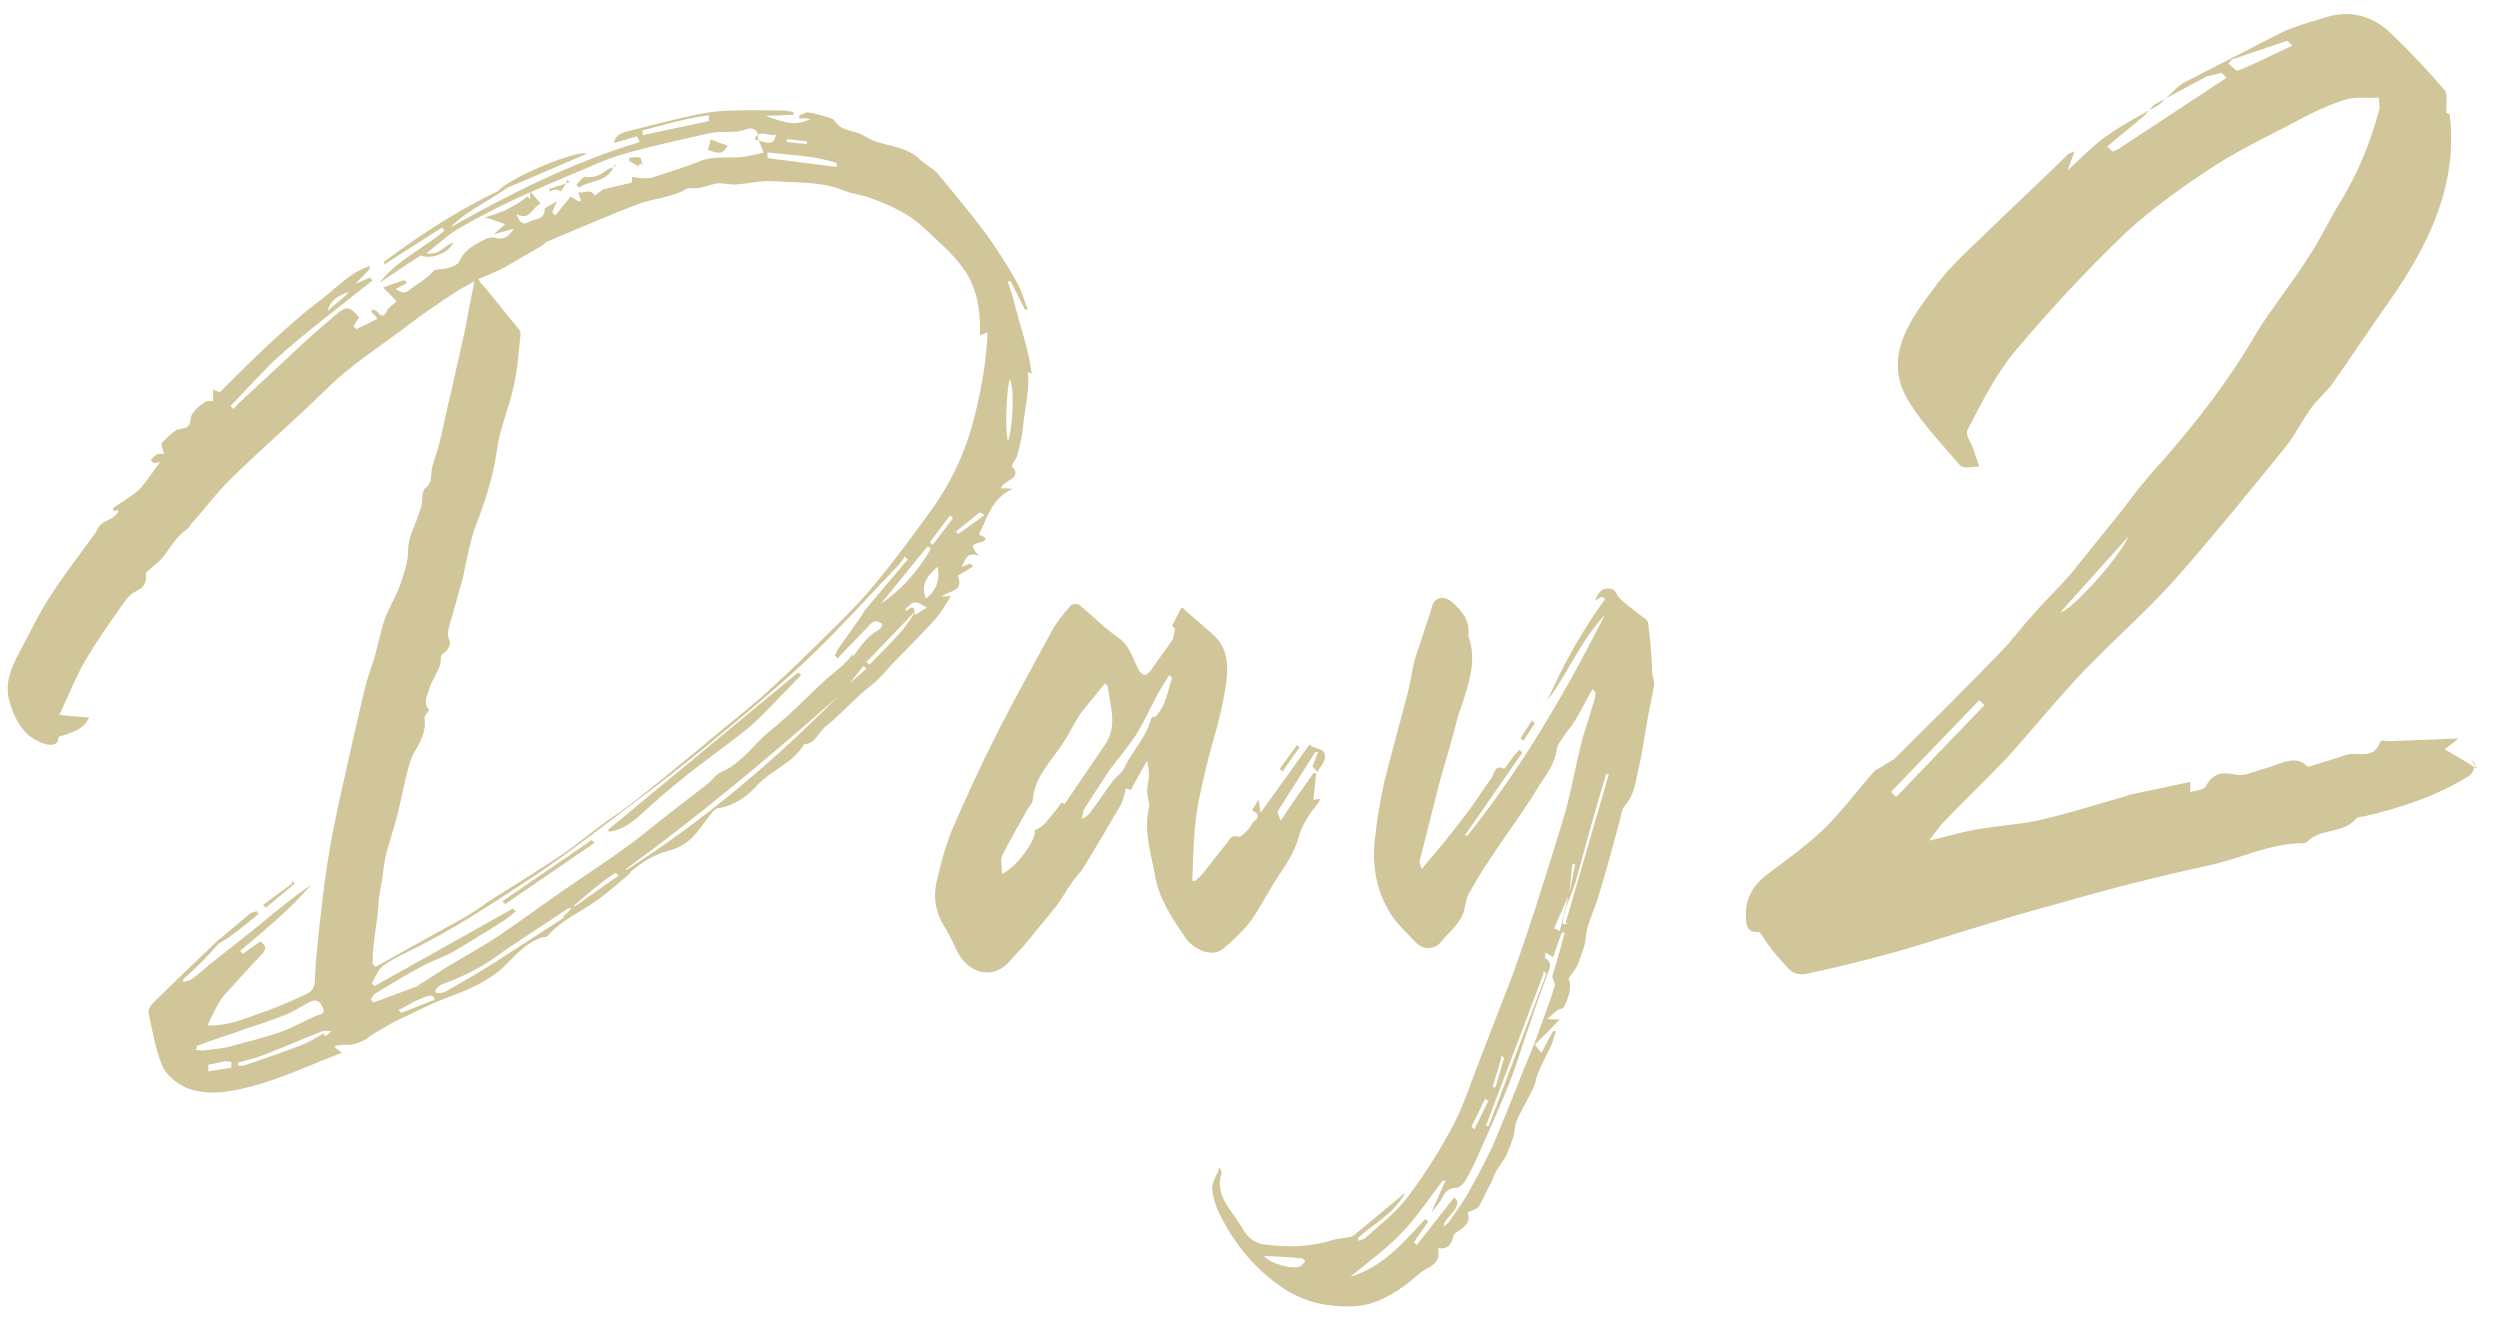
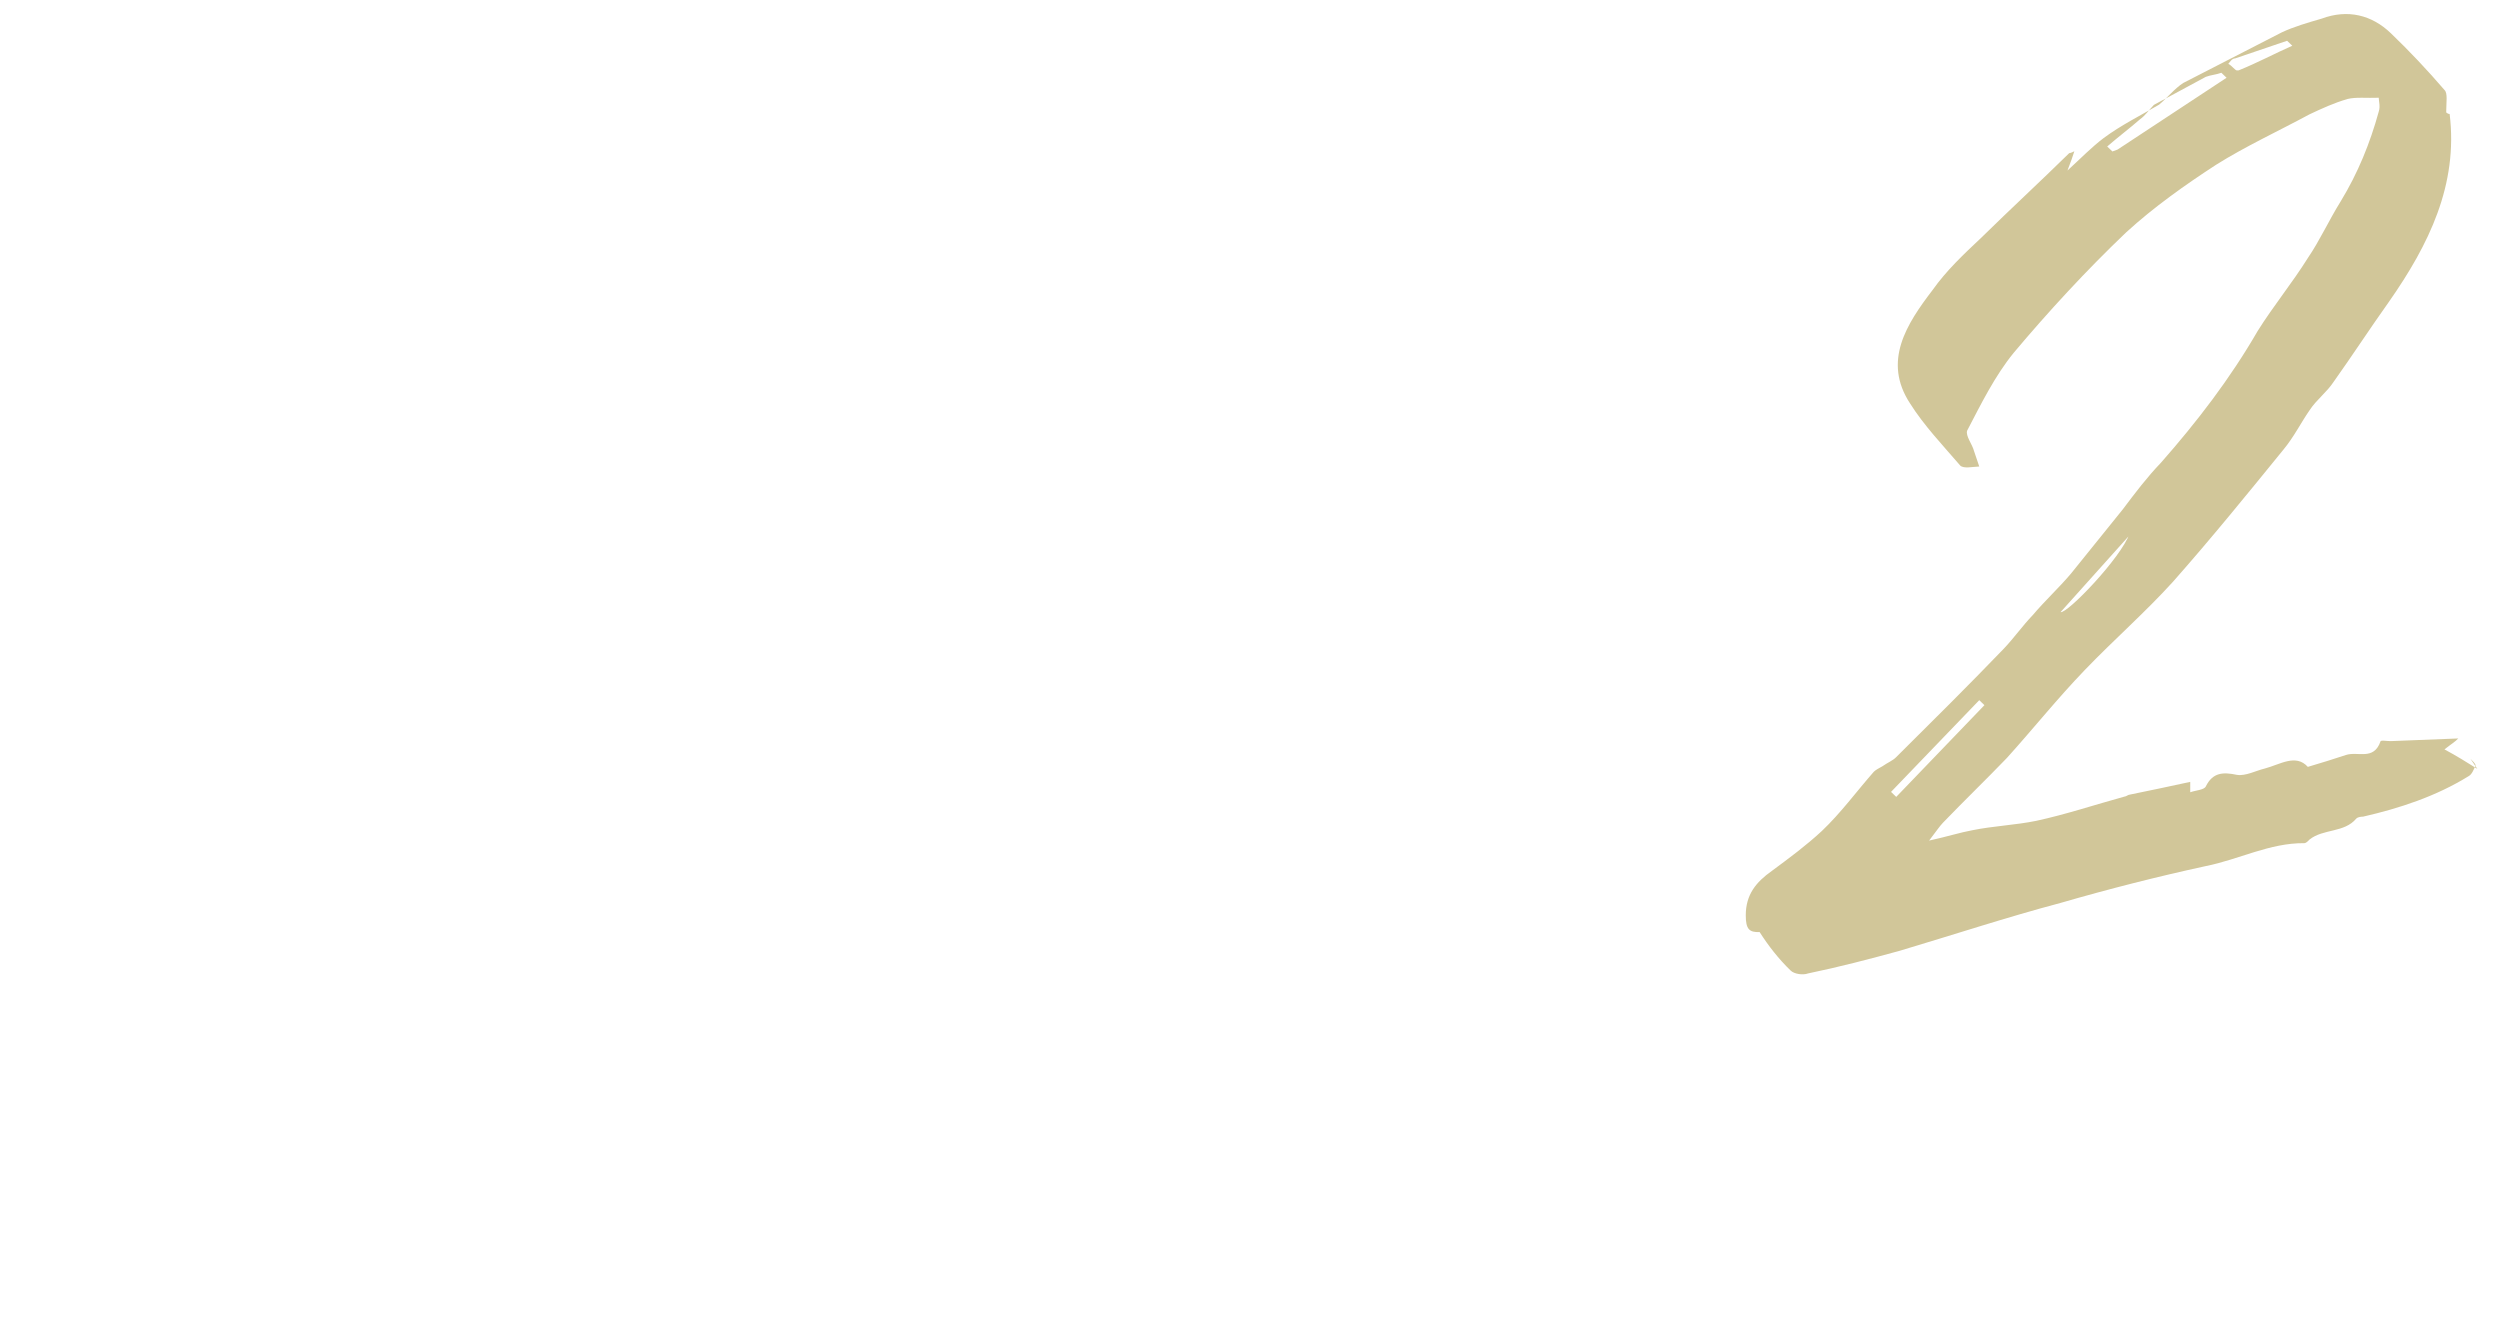
<svg xmlns="http://www.w3.org/2000/svg" width="104" height="55" viewBox="0 0 104 55" fill="none">
  <path d="M103.057 31.985L102.769 31.564C102.841 31.634 102.985 31.772 102.985 31.844C102.913 31.991 102.841 32.209 102.697 32.287C101.33 33.133 99.819 33.624 98.308 33.972C98.236 33.974 98.092 33.98 98.02 34.055C97.517 34.651 96.653 34.469 96.078 34.923C96.006 34.998 95.934 35.073 95.862 35.076C94.423 35.06 93.128 35.759 91.761 36.029C89.747 36.468 87.732 36.979 85.718 37.562C83.488 38.154 81.257 38.889 79.027 39.553C77.804 39.889 76.509 40.228 75.214 40.495C74.998 40.575 74.638 40.518 74.495 40.379C73.991 39.895 73.559 39.336 73.2 38.774C72.768 38.791 72.624 38.653 72.624 38.077C72.624 37.213 73.056 36.692 73.703 36.234C74.423 35.702 75.142 35.17 75.79 34.568C76.581 33.817 77.228 32.928 77.948 32.108C78.02 32.033 78.164 31.955 78.308 31.877C78.523 31.725 78.739 31.644 78.883 31.495C80.394 29.995 81.905 28.496 83.344 27C83.775 26.551 84.135 26.032 84.567 25.584C85.07 24.988 85.646 24.461 86.15 23.865C86.869 22.973 87.588 22.081 88.308 21.189C88.811 20.521 89.315 19.853 89.891 19.254C91.401 17.539 92.769 15.757 93.92 13.768C94.567 12.735 95.359 11.768 96.006 10.734C96.51 9.994 96.869 9.188 97.373 8.376C98.092 7.196 98.596 5.952 98.956 4.642C99.028 4.423 98.956 4.21 98.956 4.066C98.452 4.086 98.02 4.031 97.661 4.117C97.085 4.284 96.582 4.519 96.078 4.755C94.783 5.454 93.416 6.084 92.193 6.852C90.898 7.695 89.603 8.61 88.452 9.663C86.797 11.24 85.214 12.958 83.775 14.671C82.984 15.638 82.409 16.812 81.833 17.915C81.761 18.134 82.049 18.482 82.121 18.768C82.193 18.981 82.265 19.194 82.337 19.407C82.049 19.418 81.689 19.505 81.545 19.366C80.826 18.53 80.034 17.698 79.459 16.784C78.308 15.029 79.315 13.478 80.394 12.067C80.97 11.253 81.689 10.577 82.409 9.9C83.632 8.7 84.855 7.572 86.078 6.372C86.078 6.372 86.15 6.369 86.293 6.292C86.222 6.51 86.15 6.729 86.006 7.095C86.581 6.568 87.013 6.119 87.516 5.74C88.236 5.207 89.027 4.816 89.819 4.353C90.178 4.051 90.466 3.68 90.826 3.45C92.193 2.748 93.56 2.046 94.927 1.344C95.43 1.109 96.006 0.942 96.582 0.775C97.661 0.373 98.668 0.621 99.459 1.382C100.251 2.143 100.97 2.907 101.69 3.743C101.833 3.881 101.762 4.244 101.762 4.676C101.762 4.676 101.833 4.745 101.905 4.742C102.265 7.68 101.042 10.176 99.387 12.545C98.596 13.656 97.876 14.764 97.085 15.876C96.797 16.319 96.366 16.624 96.078 17.067C95.718 17.585 95.43 18.173 94.999 18.694C93.488 20.553 91.977 22.412 90.394 24.203C89.243 25.472 87.948 26.603 86.725 27.875C85.574 29.072 84.567 30.335 83.488 31.53C82.624 32.428 81.689 33.329 80.826 34.227C80.682 34.376 80.538 34.598 80.25 34.969C81.041 34.794 81.545 34.63 82.049 34.538C82.912 34.361 83.847 34.324 84.711 34.146C85.934 33.882 87.157 33.474 88.38 33.138C88.452 33.135 88.524 33.06 88.596 33.057C89.459 32.879 90.322 32.701 91.114 32.526C91.114 32.67 91.114 32.814 91.114 32.958C91.33 32.878 91.689 32.864 91.761 32.717C92.049 32.13 92.481 32.112 93.056 32.234C93.416 32.292 93.848 32.059 94.207 31.973C94.855 31.803 95.502 31.346 96.006 31.902C96.582 31.735 97.085 31.572 97.589 31.408C98.092 31.244 98.74 31.651 99.028 30.847C99.028 30.775 99.315 30.836 99.459 30.83C100.395 30.794 101.33 30.757 102.265 30.72C102.121 30.87 101.977 30.947 101.69 31.175C102.193 31.443 102.625 31.714 103.057 31.985ZM87.876 6.301L88.092 6.221C89.603 5.226 91.114 4.23 92.625 3.235C92.553 3.166 92.481 3.097 92.409 3.027C92.193 3.108 91.977 3.116 91.761 3.197C91.042 3.585 90.322 3.973 89.603 4.362C89.387 4.586 89.243 4.808 89.027 4.96C88.596 5.337 88.092 5.717 87.66 6.094C87.732 6.163 87.804 6.232 87.876 6.301ZM93.056 2.93L93.128 2.927C93.92 2.608 94.639 2.22 95.359 1.903C95.287 1.834 95.215 1.765 95.143 1.696C94.423 1.94 93.704 2.184 92.984 2.429C92.84 2.434 92.769 2.581 92.697 2.656C92.84 2.722 92.984 2.933 93.056 2.93ZM88.596 22.185V22.257C87.588 23.377 86.653 24.422 85.718 25.466C86.006 25.527 88.236 23.207 88.596 22.185ZM78.667 32.943L78.883 33.151C80.106 31.879 81.329 30.607 82.552 29.335C82.48 29.265 82.409 29.196 82.337 29.127C81.114 30.399 79.89 31.671 78.667 32.943Z" fill="#D1C699" />
-   <path d="M68.727 27.734V27.934C68.727 28.134 68.846 28.329 68.806 28.531C68.727 29.014 68.607 29.499 68.527 29.982C68.407 30.627 68.327 31.31 68.167 31.956C68.047 32.481 68.007 33.042 67.607 33.498C67.448 33.664 67.448 33.944 67.368 34.187C67.088 35.238 66.808 36.289 66.488 37.302C66.328 37.868 66.009 38.441 65.969 39.002C65.929 39.404 65.769 39.73 65.649 40.095C65.569 40.298 65.409 40.464 65.249 40.711C65.409 41.064 65.249 41.511 65.049 41.918C65.009 41.96 64.889 41.965 64.81 42.008C64.69 42.093 64.57 42.217 64.37 42.385C64.61 42.416 64.73 42.411 64.889 42.405C64.53 42.779 64.21 43.111 63.85 43.446C63.93 43.562 64.01 43.679 64.13 43.794C64.29 43.468 64.45 43.182 64.61 42.896C64.65 42.894 64.69 42.892 64.73 42.891C64.65 43.094 64.61 43.296 64.53 43.499C64.33 43.907 64.13 44.275 63.97 44.681C63.89 44.844 63.89 45.044 63.81 45.207C63.69 45.492 63.531 45.738 63.411 45.983C63.291 46.227 63.131 46.474 63.051 46.757C63.011 46.919 63.011 47.078 62.971 47.24C62.891 47.523 62.771 47.808 62.651 48.093C62.531 48.297 62.371 48.504 62.252 48.708C62.172 48.831 62.132 48.953 62.092 49.075C61.892 49.443 61.732 49.809 61.532 50.177C61.452 50.3 61.252 50.348 61.052 50.435C61.212 50.829 60.932 51.04 60.613 51.253C60.533 51.296 60.453 51.379 60.453 51.459C60.373 51.782 60.213 51.988 59.813 51.924C59.933 52.399 59.694 52.609 59.334 52.783C59.094 52.912 58.894 53.12 58.694 53.288C57.975 53.836 57.215 54.306 56.296 54.342C55.257 54.383 54.298 54.181 53.418 53.615C52.219 52.822 51.38 51.776 50.74 50.521C50.581 50.207 50.461 49.812 50.421 49.453C50.421 49.173 50.62 48.885 50.74 48.561C50.78 48.679 50.82 48.757 50.82 48.797C50.541 49.648 51.1 50.187 51.5 50.811C51.54 50.889 51.62 50.966 51.66 51.044C51.859 51.437 52.139 51.706 52.579 51.768C53.538 51.891 54.498 51.893 55.457 51.575C55.657 51.527 55.856 51.52 56.056 51.472C56.176 51.467 56.296 51.422 56.376 51.339C57.056 50.792 57.695 50.247 58.455 49.617C57.975 50.516 57.136 50.909 56.496 51.495C56.496 51.535 56.496 51.575 56.496 51.614C56.616 51.57 56.736 51.565 56.816 51.482C57.415 50.938 58.095 50.432 58.574 49.773C59.294 48.825 59.933 47.799 60.493 46.737C60.932 45.88 61.212 44.949 61.572 44.055C62.012 42.918 62.451 41.781 62.891 40.643C63.251 39.669 63.571 38.697 63.89 37.724C64.33 36.347 64.77 34.969 65.169 33.594C65.409 32.664 65.569 31.738 65.809 30.809C65.969 30.242 66.168 29.674 66.328 29.108C66.368 29.027 66.368 28.907 66.368 28.787C66.328 28.748 66.288 28.71 66.248 28.671C66.009 29.081 65.809 29.489 65.569 29.898C65.449 30.103 65.289 30.309 65.129 30.515C65.009 30.72 64.81 30.928 64.77 31.129C64.69 31.812 64.25 32.31 63.93 32.842C63.331 33.826 62.611 34.774 61.972 35.759C61.652 36.212 61.372 36.703 61.092 37.194C61.013 37.357 60.972 37.559 60.932 37.76C60.813 38.405 60.293 38.745 59.933 39.199C59.654 39.53 59.174 39.509 58.894 39.2C58.494 38.776 58.055 38.393 57.775 37.884C57.215 36.946 57.056 35.873 57.215 34.746C57.295 34.023 57.415 33.298 57.575 32.572C57.895 31.279 58.255 30.025 58.574 28.773C58.694 28.328 58.734 27.887 58.854 27.442C58.974 27.037 59.134 26.631 59.254 26.226C59.334 25.943 59.454 25.658 59.534 25.375C59.614 24.892 59.973 24.718 60.373 25.022C60.773 25.366 61.132 25.752 61.092 26.354C61.092 26.394 61.092 26.434 61.092 26.474C61.452 27.5 61.092 28.474 60.773 29.446C60.613 29.853 60.533 30.296 60.413 30.701C60.253 31.307 60.053 31.915 59.893 32.521C59.614 33.612 59.334 34.743 59.054 35.834C59.054 35.874 59.094 35.952 59.134 36.151C59.773 35.406 60.333 34.744 60.853 34.043C61.292 33.506 61.652 32.892 62.052 32.356C62.172 32.191 62.172 31.791 62.571 31.976C62.611 31.974 62.851 31.605 62.971 31.44C63.051 31.357 63.131 31.274 63.211 31.191C63.251 31.229 63.291 31.267 63.331 31.306C62.531 32.457 61.732 33.609 60.932 34.76C60.972 34.759 61.013 34.757 61.052 34.755C63.291 31.948 65.089 28.877 66.768 25.571C65.729 26.692 65.209 28.032 64.37 29.145C65.009 27.68 65.809 26.248 66.768 24.931C66.728 24.892 66.688 24.854 66.648 24.816C66.568 24.859 66.488 24.902 66.368 24.987C66.408 24.865 66.408 24.825 66.448 24.783C66.568 24.579 66.688 24.454 66.968 24.483C67.208 24.514 67.208 24.674 67.328 24.829C67.607 25.138 67.967 25.364 68.287 25.631C68.407 25.706 68.567 25.82 68.567 25.94C68.647 26.537 68.687 27.136 68.727 27.734ZM54.138 52.667V52.627C54.218 52.584 54.258 52.502 54.298 52.461C54.258 52.422 54.218 52.344 54.138 52.347C53.618 52.288 53.099 52.268 52.579 52.248C52.819 52.559 53.778 52.841 54.138 52.667ZM65.289 35.949L65.409 35.944C65.369 36.346 65.329 36.747 65.289 37.149C65.369 36.746 65.449 36.343 65.529 35.94C65.449 35.943 65.369 35.946 65.289 35.949ZM65.249 37.27C65.049 37.718 64.85 38.166 64.65 38.614C64.73 38.651 64.809 38.688 64.889 38.725C65.009 38.24 65.129 37.755 65.249 37.27ZM64.21 40.391V40.511C63.411 42.623 62.611 44.734 61.812 46.846C61.852 46.844 61.892 46.842 61.932 46.841C62.731 44.73 63.531 42.618 64.33 40.507C64.29 40.468 64.25 40.43 64.21 40.391ZM62.451 43.901V44.02C62.331 44.425 62.212 44.83 62.092 45.235C62.132 45.233 62.172 45.231 62.212 45.23C62.331 44.825 62.451 44.42 62.571 44.016C62.531 43.977 62.491 43.939 62.451 43.901ZM61.812 45.766V45.646C61.612 46.053 61.412 46.461 61.212 46.869C61.252 46.908 61.292 46.946 61.332 46.984C61.532 46.577 61.732 46.169 61.932 45.761C61.892 45.763 61.852 45.764 61.812 45.766ZM64.69 40.972L64.57 40.617C64.77 40.009 64.93 39.403 65.089 38.797C65.049 38.798 65.009 38.8 64.969 38.801C64.85 39.126 64.73 39.451 64.61 39.816C64.49 39.74 64.41 39.703 64.29 39.628C64.29 39.748 64.25 39.87 64.29 39.868C64.61 40.056 64.45 40.302 64.37 40.545C64.01 41.479 63.69 42.452 63.371 43.384C63.171 43.992 62.971 44.6 62.731 45.209C62.331 46.185 61.892 47.163 61.452 48.14C61.292 48.506 61.132 48.832 60.932 49.16C60.853 49.283 60.693 49.41 60.573 49.414C60.293 49.425 60.133 49.551 60.013 49.796C59.893 50.041 59.694 50.249 59.534 50.455C59.733 50.007 59.933 49.559 60.133 49.111C60.093 49.113 60.053 49.115 60.013 49.116C59.454 49.858 58.934 50.639 58.295 51.304C57.655 51.969 56.896 52.519 56.176 53.107C57.495 52.735 58.374 51.701 59.294 50.705C59.334 50.743 59.374 50.781 59.414 50.82C59.214 51.108 59.014 51.395 58.814 51.683C58.854 51.722 58.894 51.76 58.934 51.799C59.454 51.138 59.973 50.478 60.493 49.817C60.533 49.856 60.573 49.894 60.613 49.933C60.693 50.41 60.093 50.593 60.053 51.035C60.133 50.952 60.213 50.908 60.253 50.867C60.533 50.456 60.813 50.085 61.052 49.675C61.412 49.021 61.772 48.367 62.092 47.675C62.531 46.657 62.931 45.642 63.331 44.626C63.571 44.056 63.81 43.487 64.01 42.919C64.25 42.27 64.49 41.62 64.69 40.972ZM65.249 38.431L65.129 38.395C65.729 36.332 66.328 34.268 66.928 32.205C66.888 32.206 66.848 32.208 66.808 32.209C66.608 32.897 66.408 33.585 66.209 34.273C66.009 35.001 65.809 35.728 65.609 36.456C65.449 37.143 65.049 37.758 65.009 38.44C65.089 38.437 65.169 38.434 65.249 38.431ZM63.85 30.085C63.69 30.332 63.531 30.578 63.371 30.824C63.331 30.786 63.291 30.747 63.251 30.709C63.411 30.463 63.571 30.216 63.73 29.97C63.77 30.009 63.81 30.047 63.85 30.085Z" fill="#D1C699" />
-   <path d="M54.795 32.121L54.715 32.004C54.676 31.966 54.636 31.927 54.596 31.889C54.676 31.686 54.755 31.483 54.835 31.279C54.795 31.281 54.755 31.283 54.715 31.284C54.196 32.105 53.676 32.925 53.157 33.745C53.117 33.787 53.197 33.904 53.277 34.141C53.756 33.402 54.196 32.785 54.636 32.167C54.676 32.166 54.715 32.164 54.755 32.163C54.715 32.524 54.676 32.886 54.636 33.287C54.755 33.243 54.835 33.239 54.915 33.236C54.875 33.318 54.875 33.358 54.835 33.4C54.476 33.854 54.156 34.306 53.996 34.913C53.796 35.64 53.237 36.302 52.837 36.998C52.557 37.449 52.317 37.938 51.998 38.351C51.678 38.764 51.278 39.139 50.879 39.475C50.399 39.854 49.639 39.484 49.32 39.016C48.76 38.198 48.201 37.38 48.041 36.386C47.881 35.473 47.561 34.565 47.801 33.596C47.841 33.394 47.721 33.159 47.721 32.919C47.721 32.679 47.801 32.436 47.801 32.196C47.801 32.036 47.761 31.878 47.721 31.639C47.441 32.13 47.241 32.498 47.041 32.866C46.922 32.831 46.842 32.794 46.842 32.794C46.762 33.077 46.722 33.318 46.602 33.523C46.082 34.423 45.563 35.284 45.043 36.144C44.923 36.309 44.763 36.475 44.643 36.64C44.404 36.969 44.204 37.337 43.964 37.667C43.524 38.204 43.084 38.741 42.645 39.279C42.445 39.526 42.205 39.736 42.005 39.984C41.246 40.853 40.207 40.414 39.807 39.55C39.647 39.236 39.527 38.921 39.327 38.609C38.928 38.025 38.808 37.349 38.968 36.663C39.128 35.937 39.327 35.209 39.607 34.518C40.207 33.134 40.846 31.749 41.526 30.402C42.245 29.014 43.005 27.624 43.764 26.235C43.964 25.867 44.244 25.536 44.523 25.205C44.563 25.123 44.803 25.114 44.883 25.151C45.443 25.609 45.922 26.11 46.522 26.526C47.002 26.867 47.121 27.383 47.361 27.853C47.521 28.127 47.681 28.161 47.881 27.873C48.161 27.462 48.48 27.049 48.76 26.638C48.84 26.515 48.84 26.315 48.88 26.154C48.84 26.115 48.8 26.077 48.76 26.038C48.88 25.794 49 25.549 49.16 25.262C49.599 25.645 50.039 26.028 50.479 26.411C51.238 27.101 51.078 28.067 50.919 28.953C50.759 29.92 50.439 30.852 50.199 31.822C50.039 32.548 49.839 33.276 49.759 33.999C49.639 34.884 49.639 35.764 49.599 36.645C49.639 36.644 49.679 36.642 49.719 36.641C49.799 36.557 49.879 36.514 49.959 36.431C50.319 35.977 50.679 35.523 51.038 35.069C51.158 34.904 51.238 34.701 51.518 34.81C51.598 34.847 51.798 34.639 51.918 34.514C52.038 34.389 52.078 34.228 52.197 34.143C52.437 33.934 52.317 33.818 52.078 33.708C52.157 33.585 52.237 33.462 52.357 33.257C52.397 33.455 52.397 33.575 52.437 33.814C53.157 32.825 53.796 31.92 54.476 30.974C54.676 31.206 55.155 31.067 55.115 31.509C55.115 31.709 54.915 31.916 54.795 32.121ZM44.164 33.379L44.284 33.454C44.843 32.632 45.403 31.81 45.962 30.988C46.522 30.166 46.162 29.34 46.082 28.543C46.042 28.505 46.002 28.467 45.962 28.428C45.642 28.841 45.283 29.255 44.963 29.667C44.683 30.078 44.483 30.526 44.204 30.937C43.724 31.676 43.044 32.303 42.965 33.266C42.965 33.386 42.845 33.511 42.765 33.634C42.405 34.288 42.005 34.944 41.686 35.596C41.606 35.799 41.686 36.076 41.686 36.356C42.365 36.01 43.124 34.9 43.044 34.543C43.204 34.456 43.364 34.37 43.484 34.245C43.724 33.956 43.964 33.667 44.164 33.379ZM48.001 29.788V29.868C48.52 29.408 48.56 28.766 48.76 28.198C48.72 28.16 48.68 28.121 48.64 28.083C48.44 28.411 48.24 28.699 48.081 29.025C47.841 29.474 47.641 29.922 47.401 30.332C47.201 30.7 46.922 31.03 46.682 31.36C46.482 31.608 46.282 31.856 46.082 32.143C45.762 32.636 45.443 33.129 45.123 33.621C45.043 33.744 45.043 33.904 45.003 34.066C45.203 33.978 45.323 33.853 45.403 33.73C45.722 33.318 46.002 32.867 46.322 32.454C46.442 32.289 46.682 32.16 46.762 31.957C47.081 31.264 47.681 30.681 47.881 29.913C47.881 29.873 47.961 29.83 48.001 29.788ZM54.076 31.109V31.069C53.836 31.399 53.596 31.728 53.357 32.098C53.317 32.059 53.277 32.021 53.237 31.982C53.477 31.653 53.716 31.323 53.956 30.994C53.996 31.032 54.036 31.071 54.076 31.109Z" fill="#D1C699" />
-   <path d="M42.92 15.547L42.76 15.474C42.84 16.191 42.64 16.959 42.56 17.722C42.52 18.123 42.44 18.526 42.32 18.931C42.28 19.093 42.16 19.217 42.081 19.381C42.6 19.92 41.721 19.955 41.641 20.318C41.761 20.313 41.881 20.308 42.121 20.339C41.241 20.733 41.081 21.54 40.722 22.234C40.802 22.271 40.882 22.308 41.001 22.383C41.001 22.703 40.042 22.421 40.722 23.114C40.162 22.936 40.162 23.336 40.002 23.582C40.122 23.537 40.242 23.493 40.362 23.448C40.402 23.486 40.442 23.525 40.482 23.563C40.282 23.691 40.082 23.819 39.842 23.948C40.122 24.617 39.483 24.563 39.163 24.815C39.283 24.81 39.403 24.806 39.562 24.799C39.323 25.169 39.123 25.537 38.843 25.828C38.324 26.408 37.764 26.95 37.244 27.491C36.885 27.865 36.565 28.277 36.165 28.573C35.526 29.078 35.006 29.698 34.367 30.204C34.047 30.456 33.927 30.941 33.447 30.96C33.008 31.737 32.128 32.011 31.529 32.635C31.129 33.091 30.57 33.513 29.89 33.62C29.77 33.624 29.65 33.749 29.57 33.872C29.291 34.203 29.051 34.612 28.731 34.905C28.491 35.114 28.211 35.285 27.852 35.38C27.252 35.523 26.692 35.865 26.213 36.284V36.324C25.813 36.66 25.453 36.994 25.054 37.289C24.334 37.878 23.415 38.194 22.776 38.939C22.735 38.981 22.656 38.984 22.576 38.987C21.976 39.17 21.536 39.628 21.137 40.043C20.657 40.542 20.137 40.843 19.578 41.105C19.018 41.367 18.419 41.55 17.859 41.812C17.46 41.988 17.06 42.204 16.66 42.379C16.3 42.553 15.941 42.767 15.581 42.982C15.421 43.068 15.301 43.193 15.141 43.279C14.941 43.367 14.742 43.455 14.542 43.462C14.342 43.47 14.142 43.438 13.902 43.528C13.982 43.605 14.062 43.681 14.222 43.795C12.943 44.285 11.744 44.852 10.505 45.181C9.626 45.416 8.626 45.615 7.747 45.249C7.347 45.065 6.908 44.722 6.748 44.329C6.468 43.66 6.348 42.904 6.188 42.191C6.148 42.072 6.228 41.869 6.308 41.786C7.227 40.87 8.147 39.994 9.066 39.118C9.146 39.035 9.266 38.99 9.386 38.945C9.106 39.236 8.826 39.567 8.546 39.858C8.267 40.149 7.947 40.442 7.627 40.734C7.627 40.774 7.627 40.814 7.627 40.854C7.747 40.809 7.907 40.803 7.987 40.72C8.227 40.551 8.467 40.341 8.706 40.132C9.346 39.627 9.985 39.121 10.625 38.616C11.384 37.986 12.144 37.357 12.943 36.805C12.064 37.84 11.025 38.681 9.985 39.562C10.025 39.6 10.065 39.638 10.105 39.677C10.345 39.507 10.585 39.338 10.825 39.169C11.065 39.319 11.104 39.477 10.905 39.685C10.345 40.267 9.825 40.848 9.306 41.428C9.266 41.47 9.226 41.511 9.186 41.593C9.026 41.839 8.906 42.084 8.786 42.329C8.746 42.41 8.706 42.532 8.626 42.655C9.626 42.696 10.425 42.264 11.264 41.991C11.744 41.812 12.224 41.594 12.703 41.375C12.983 41.244 13.103 41.079 13.103 40.719C13.143 39.718 13.263 38.713 13.383 37.708C13.463 37.025 13.543 36.342 13.662 35.657C13.782 34.892 13.942 34.126 14.102 33.36C14.302 32.472 14.502 31.584 14.702 30.696C14.941 29.727 15.101 28.761 15.421 27.828C15.701 27.097 15.781 26.334 16.061 25.603C16.261 25.155 16.5 24.745 16.66 24.299C16.82 23.813 16.98 23.367 16.98 22.847C16.98 22.367 17.26 21.876 17.42 21.389C17.46 21.268 17.5 21.146 17.54 21.025C17.579 20.783 17.54 20.425 17.699 20.298C18.019 20.046 17.899 19.731 17.979 19.447C18.059 19.084 18.219 18.718 18.299 18.355C18.459 17.709 18.579 17.064 18.739 16.418C18.938 15.53 19.138 14.642 19.338 13.754C19.458 13.109 19.578 12.465 19.738 11.698C19.378 11.912 19.098 12.043 18.858 12.213C18.219 12.638 17.579 13.063 16.98 13.527C15.821 14.412 14.582 15.181 13.543 16.222C12.264 17.472 10.905 18.645 9.626 19.896C9.026 20.479 8.546 21.138 7.987 21.76C7.907 21.843 7.867 21.965 7.787 22.008C7.347 22.305 7.108 22.755 6.788 23.167C6.588 23.415 6.308 23.586 6.068 23.835C6.108 24.194 6.028 24.437 5.629 24.613C5.349 24.744 5.149 25.072 4.949 25.359C4.43 26.1 3.91 26.84 3.47 27.617C3.111 28.272 2.831 28.963 2.471 29.737C2.951 29.798 3.311 29.824 3.71 29.848C3.43 30.419 2.911 30.48 2.431 30.658C2.431 30.978 2.191 31.028 1.912 30.959C1.032 30.713 0.633 30.009 0.393 29.178C0.193 28.466 0.433 27.817 0.792 27.163C1.232 26.345 1.632 25.49 2.151 24.709C2.711 23.847 3.35 23.022 3.95 22.199C4.03 22.076 4.07 21.914 4.19 21.829C4.31 21.704 4.47 21.658 4.629 21.572C4.749 21.487 4.869 21.402 4.949 21.239C4.869 21.242 4.789 21.246 4.709 21.249C4.709 21.209 4.709 21.169 4.709 21.129C5.069 20.875 5.469 20.659 5.789 20.366C6.108 20.034 6.348 19.624 6.668 19.212C6.548 19.257 6.468 19.26 6.388 19.263C6.348 19.224 6.308 19.186 6.268 19.148C6.348 19.064 6.428 18.941 6.548 18.897C6.628 18.853 6.748 18.889 6.828 18.886C6.788 18.767 6.748 18.649 6.708 18.45C6.868 18.284 7.068 18.076 7.307 17.907C7.467 17.82 7.707 17.851 7.827 17.726C7.947 17.602 7.907 17.363 7.987 17.24C8.107 17.035 8.307 16.867 8.507 16.74C8.586 16.657 8.746 16.69 8.866 16.686C8.866 16.526 8.866 16.366 8.866 16.206C8.946 16.242 9.026 16.279 9.146 16.314C9.786 15.689 10.425 15.024 11.104 14.398C11.784 13.771 12.463 13.144 13.183 12.596C13.902 12.088 14.502 11.344 15.381 11.069C15.381 11.11 15.381 11.149 15.381 11.19C15.181 11.397 14.982 11.605 14.782 11.813C14.982 11.725 15.181 11.637 15.381 11.55C15.421 11.588 15.461 11.626 15.501 11.665C14.822 12.211 14.102 12.76 13.423 13.306C12.743 13.853 12.064 14.4 11.424 14.985C10.785 15.61 10.185 16.274 9.586 16.897C9.626 16.936 9.666 16.974 9.706 17.012C9.786 16.929 9.865 16.846 9.945 16.763C10.665 16.095 11.384 15.427 12.104 14.758C12.703 14.175 13.343 13.63 13.982 13.085C14.422 12.707 14.542 12.742 14.941 13.207C14.862 13.33 14.782 13.453 14.702 13.576C14.742 13.615 14.782 13.653 14.822 13.691C15.101 13.56 15.381 13.43 15.701 13.257C15.621 13.14 15.541 13.063 15.461 12.986C15.461 12.946 15.461 12.906 15.461 12.866C15.541 12.903 15.661 12.899 15.701 12.977C15.861 13.171 15.981 13.206 16.101 12.921C16.141 12.8 16.3 12.713 16.5 12.546C16.34 12.352 16.141 12.16 15.941 11.967C16.261 11.835 16.54 11.744 16.82 11.653C16.86 11.691 16.9 11.73 16.94 11.768C16.78 11.854 16.62 11.941 16.46 12.027C16.74 12.216 16.86 12.211 17.06 12.044C17.38 11.791 17.739 11.617 18.019 11.286C18.139 11.161 18.459 11.229 18.659 11.141C18.819 11.095 19.058 11.005 19.098 10.883C19.338 10.354 19.818 10.135 20.257 9.918C20.377 9.873 20.537 9.867 20.657 9.902C20.937 9.971 21.137 9.883 21.377 9.514C21.057 9.607 20.857 9.654 20.537 9.747C20.737 9.579 20.817 9.496 21.017 9.328C20.737 9.219 20.537 9.147 20.177 9.041C20.497 8.948 20.737 8.859 20.977 8.77C21.137 8.683 21.297 8.597 21.456 8.511C21.616 8.425 21.776 8.298 21.936 8.172C21.976 8.21 22.016 8.249 22.056 8.287C22.056 8.207 22.056 8.127 22.056 7.967C22.216 8.161 22.336 8.276 22.496 8.47C22.136 8.604 22.056 9.207 21.497 8.909C21.576 9.226 21.776 9.378 21.976 9.25C22.216 9.081 22.656 9.184 22.656 8.704C22.656 8.624 22.935 8.533 23.175 8.363C23.055 8.608 23.015 8.73 22.975 8.851C23.015 8.89 23.055 8.928 23.095 8.966C23.295 8.719 23.495 8.471 23.735 8.181C23.815 8.218 23.935 8.293 24.055 8.369C24.095 8.367 24.134 8.366 24.174 8.364C24.134 8.246 24.095 8.127 24.055 8.009C24.294 8.039 24.574 7.828 24.734 8.142C24.854 8.057 24.974 7.973 25.054 7.889C25.453 7.794 25.853 7.698 26.253 7.602C26.293 7.601 26.293 7.481 26.293 7.361C26.493 7.393 26.732 7.424 26.972 7.414C27.092 7.409 27.212 7.365 27.332 7.32C27.892 7.138 28.491 6.954 29.051 6.732C29.73 6.426 30.45 6.637 31.129 6.491C31.369 6.441 31.609 6.392 31.768 6.346C31.689 6.149 31.609 5.952 31.529 5.755C31.569 5.394 31.289 5.284 31.049 5.374C30.729 5.506 30.45 5.477 30.13 5.49C29.69 5.467 29.25 5.605 28.811 5.702C27.732 5.944 26.652 6.187 25.613 6.507C25.054 6.689 24.534 6.95 23.975 7.172C23.135 7.525 22.296 7.878 21.456 8.271C20.617 8.664 19.778 9.097 18.978 9.568C18.579 9.824 18.219 10.158 17.739 10.537C18.299 10.635 18.499 10.187 18.858 10.093C18.659 10.541 17.899 10.811 17.5 10.626C16.9 11.01 16.34 11.392 15.781 11.774C16.5 10.825 17.619 10.342 18.499 9.587C18.459 9.549 18.419 9.51 18.379 9.472C17.579 9.983 16.78 10.495 15.981 11.006C15.981 10.966 15.981 10.926 15.981 10.886C17.619 9.662 19.338 8.554 21.217 7.72C20.417 8.352 19.458 8.709 18.739 9.458C21.257 8.039 23.855 6.737 26.613 5.908C26.573 5.83 26.533 5.751 26.493 5.673C26.173 5.766 25.853 5.858 25.533 5.951C25.613 5.667 25.733 5.543 26.173 5.446C27.092 5.209 28.011 4.973 28.931 4.777C29.37 4.68 29.81 4.623 30.25 4.605C31.009 4.575 31.768 4.586 32.528 4.596C32.688 4.59 32.848 4.623 33.008 4.657C33.008 4.697 33.008 4.737 33.008 4.777C32.648 4.791 32.288 4.805 31.849 4.822C32.848 5.183 33.127 5.212 33.727 4.949C33.487 4.918 33.367 4.923 33.247 4.928C33.247 4.888 33.247 4.848 33.247 4.808C33.367 4.763 33.487 4.678 33.607 4.673C33.847 4.704 34.087 4.775 34.327 4.845C34.447 4.88 34.646 4.913 34.726 5.029C35.006 5.498 35.566 5.396 35.965 5.661C36.645 6.114 37.604 5.996 38.244 6.611C38.483 6.842 38.803 6.989 39.003 7.221C39.682 8.035 40.362 8.848 41.001 9.703C41.481 10.364 41.921 11.067 42.32 11.771C42.52 12.123 42.6 12.52 42.76 12.874C42.72 12.875 42.68 12.877 42.64 12.879C42.44 12.486 42.24 12.094 42.041 11.702C42.001 11.704 41.961 11.705 41.921 11.707C42.041 12.062 42.16 12.417 42.24 12.774C42.48 13.685 42.8 14.592 42.92 15.547ZM26.732 5.544V5.624C27.652 5.427 28.571 5.231 29.49 5.035C29.49 4.955 29.49 4.875 29.49 4.795C28.571 4.911 27.652 5.187 26.732 5.424C26.732 5.464 26.732 5.504 26.732 5.544ZM14.542 12.143L14.582 12.141C14.102 12.24 13.742 12.494 13.623 12.939C13.982 12.645 14.262 12.393 14.542 12.143ZM8.187 43.632L8.107 43.675C8.227 43.671 8.347 43.706 8.467 43.701C8.826 43.647 9.186 43.633 9.546 43.539C10.265 43.35 10.985 43.162 11.664 42.936C12.144 42.757 12.623 42.498 13.103 42.279C13.263 42.193 13.583 42.22 13.423 41.907C13.343 41.71 13.183 41.516 12.863 41.688C12.503 41.903 12.144 42.117 11.784 42.251C11.224 42.473 10.665 42.655 10.105 42.837C10.065 42.838 10.025 42.88 9.985 42.882C9.506 43.06 9.026 43.199 8.546 43.378C8.427 43.423 8.307 43.468 8.187 43.512C8.187 43.552 8.187 43.592 8.187 43.632ZM8.666 44.413V44.573C8.986 44.521 9.306 44.468 9.626 44.416C9.626 44.336 9.626 44.256 9.626 44.176C9.546 44.179 9.466 44.142 9.386 44.145C9.146 44.194 8.906 44.244 8.666 44.293C8.666 44.333 8.666 44.373 8.666 44.413ZM13.463 42.985L13.503 43.103C13.623 43.059 13.703 42.975 13.782 42.892C13.662 42.897 13.503 42.863 13.383 42.908C12.583 43.219 11.784 43.571 10.985 43.882C10.625 44.016 10.265 44.111 9.905 44.205C9.905 44.245 9.905 44.285 9.905 44.325C9.985 44.322 10.105 44.357 10.185 44.314C10.985 44.042 11.784 43.771 12.583 43.459C12.903 43.327 13.183 43.156 13.463 42.985ZM34.806 6.826V6.786C33.887 6.462 32.888 6.462 31.928 6.339C31.928 6.419 31.928 6.499 31.928 6.579C32.888 6.702 33.847 6.824 34.806 6.946C34.806 6.906 34.806 6.866 34.806 6.826ZM32.728 5.788V5.668C32.728 5.748 32.728 5.828 32.728 5.908C33.008 5.937 33.287 5.966 33.567 5.995C33.567 5.955 33.567 5.915 33.567 5.875C33.287 5.846 33.008 5.817 32.728 5.788ZM31.369 5.841L31.409 5.8C32.088 6.013 32.168 6.01 32.288 5.605C31.968 5.698 31.569 5.314 31.369 5.841ZM18.019 41.606V41.646C18.059 41.644 18.099 41.523 18.059 41.484C18.019 41.446 17.939 41.409 17.899 41.411C17.699 41.458 17.5 41.546 17.3 41.634C17.06 41.764 16.82 41.893 16.58 42.022C16.62 42.061 16.66 42.099 16.7 42.138C17.14 41.96 17.579 41.783 18.019 41.606ZM23.495 38.151L23.375 38.155C23.535 38.069 23.655 37.904 23.775 37.78C23.695 37.783 23.615 37.786 23.575 37.828C22.576 38.507 21.536 39.148 20.537 39.867C19.858 40.334 19.138 40.682 18.379 40.952C18.259 40.996 18.179 41.12 18.099 41.203C18.099 41.203 18.139 41.321 18.179 41.32C18.299 41.315 18.419 41.31 18.499 41.267C19.258 40.837 20.018 40.407 20.737 39.939C21.656 39.343 22.576 38.747 23.495 38.151ZM23.855 37.697L23.935 37.693C24.534 37.27 25.134 36.846 25.733 36.423C25.693 36.384 25.653 36.346 25.613 36.307C25.413 36.435 25.214 36.563 25.014 36.731C24.614 37.027 24.254 37.361 23.855 37.697ZM26.013 36.172L26.093 36.169C29.291 34.123 32.168 31.69 34.846 28.985C32.008 31.496 29.091 33.931 26.013 36.172ZM35.446 28.561L35.326 28.446C35.566 28.236 35.805 28.027 36.045 27.818C36.005 27.779 35.965 27.741 35.925 27.702C35.725 27.95 35.526 28.198 35.326 28.446C35.366 28.484 35.406 28.523 35.446 28.561ZM35.486 27.2V27.32C35.805 26.867 36.085 26.456 36.565 26.197C36.645 26.154 36.725 25.991 36.685 25.953C36.605 25.876 36.485 25.84 36.405 25.843C36.325 25.847 36.245 25.93 36.165 26.013C35.725 26.47 35.286 26.927 34.846 27.385C34.806 27.346 34.766 27.308 34.726 27.269C34.766 27.188 34.806 27.106 34.846 27.025C35.166 26.572 35.486 26.12 35.805 25.667C35.885 25.544 35.965 25.381 36.085 25.256C36.645 24.594 37.204 23.932 37.764 23.27C37.724 23.232 37.684 23.193 37.644 23.155C37.524 23.32 37.404 23.484 37.284 23.609C36.165 24.773 35.086 25.975 33.927 27.101C32.688 28.309 31.369 29.401 30.05 30.493C28.851 31.5 27.612 32.469 26.373 33.398C24.974 34.453 23.575 35.548 22.096 36.526C20.417 37.632 18.739 38.738 16.94 39.608C16.58 39.782 16.221 39.956 15.901 40.209C15.701 40.377 15.621 40.66 15.461 40.906C15.501 40.945 15.541 40.983 15.581 41.022C17.5 39.946 19.418 38.871 21.337 37.795C21.377 37.834 21.416 37.872 21.456 37.911C21.337 37.995 21.217 38.12 21.097 38.205C20.857 38.374 20.617 38.504 20.377 38.673C19.858 38.974 19.338 39.314 18.819 39.614C18.419 39.83 17.979 39.967 17.579 40.183C16.94 40.528 16.3 40.913 15.661 41.298C15.541 41.343 15.501 41.465 15.421 41.588C15.461 41.626 15.501 41.665 15.541 41.703C16.141 41.48 16.74 41.256 17.34 41.033C17.38 41.031 17.42 40.989 17.46 40.948C17.899 40.691 18.299 40.395 18.739 40.138C19.458 39.709 20.177 39.321 20.857 38.854C21.856 38.175 22.816 37.457 23.815 36.778C24.574 36.268 25.334 35.758 26.093 35.209C26.573 34.87 27.012 34.492 27.492 34.114C28.131 33.609 28.811 33.102 29.45 32.597C29.65 32.429 29.81 32.183 30.05 32.093C30.849 31.742 31.329 31.003 31.968 30.458C32.768 29.826 33.487 29.078 34.247 28.368C34.646 27.993 35.166 27.652 35.486 27.2ZM38.603 22.717L38.563 22.759C37.924 23.544 37.284 24.329 36.645 25.114C37.524 24.52 38.204 23.733 38.723 22.832C38.683 22.794 38.643 22.756 38.603 22.717ZM36.165 27.653C36.605 27.196 37.044 26.778 37.444 26.323C37.684 26.073 37.844 25.787 38.044 25.499C38.004 25.501 37.964 25.502 37.964 25.542C37.324 26.207 36.685 26.872 36.045 27.538C36.085 27.576 36.125 27.614 36.165 27.653ZM38.044 25.499L38.084 25.578C38.204 25.493 38.324 25.408 38.563 25.279C38.364 25.166 38.204 25.053 38.044 25.059C37.924 25.064 37.804 25.229 37.684 25.313C37.684 25.353 37.684 25.393 37.684 25.433C38.004 25.141 38.044 25.299 38.044 25.499ZM38.523 24.92L38.483 24.922C38.923 24.625 39.123 24.137 39.003 23.581C38.563 23.959 38.283 24.33 38.523 24.92ZM38.803 22.669C39.083 22.298 39.363 21.927 39.642 21.556C39.602 21.518 39.562 21.479 39.523 21.441C39.243 21.812 38.963 22.183 38.683 22.554C38.723 22.592 38.763 22.631 38.803 22.669ZM39.882 22.227L39.842 22.228C40.202 21.974 40.562 21.72 40.962 21.424C40.842 21.349 40.762 21.312 40.762 21.312C40.402 21.606 40.082 21.859 39.762 22.112C39.802 22.15 39.842 22.188 39.882 22.227ZM41.081 13.82L40.762 13.952C40.802 12.911 40.642 11.957 40.082 11.179C39.642 10.556 39.043 10.06 38.483 9.522C37.844 8.907 37.044 8.538 36.245 8.25C35.885 8.104 35.486 8.08 35.126 7.934C34.167 7.531 33.127 7.612 32.088 7.533C31.609 7.512 31.089 7.652 30.57 7.673C30.33 7.682 30.09 7.612 29.85 7.621C29.61 7.67 29.37 7.76 29.131 7.809C28.931 7.857 28.691 7.787 28.531 7.873C27.931 8.216 27.252 8.243 26.613 8.468C25.294 8.96 24.015 9.53 22.735 10.061C22.656 10.104 22.616 10.185 22.536 10.228C22.016 10.529 21.497 10.829 20.977 11.13C20.657 11.302 20.297 11.436 19.898 11.612C20.018 11.807 20.098 11.884 20.177 11.961C20.617 12.504 21.057 13.046 21.497 13.589C21.576 13.666 21.656 13.783 21.656 13.903C21.576 14.626 21.536 15.348 21.377 16.034C21.177 16.962 20.777 17.858 20.657 18.822C20.497 19.948 20.137 20.963 19.738 22.018C19.578 22.465 19.498 22.948 19.378 23.433C19.338 23.634 19.298 23.836 19.258 24.037C19.098 24.604 18.938 25.17 18.779 25.736C18.699 26.019 18.579 26.344 18.659 26.541C18.779 26.776 18.699 26.899 18.579 27.064C18.499 27.147 18.339 27.233 18.339 27.313C18.379 27.832 17.979 28.207 17.859 28.652C17.779 28.935 17.579 29.263 17.859 29.532C17.779 29.655 17.659 29.78 17.659 29.86C17.739 30.417 17.5 30.866 17.22 31.317C17.06 31.604 16.98 31.967 16.9 32.29C16.78 32.815 16.66 33.339 16.54 33.864C16.34 34.672 16.021 35.444 15.941 36.248C15.901 36.729 15.741 37.215 15.741 37.695C15.701 38.257 15.581 38.822 15.541 39.383C15.501 39.625 15.501 39.865 15.501 40.105C15.541 40.143 15.581 40.182 15.621 40.22C16.86 39.531 18.099 38.843 19.338 38.154C19.738 37.938 20.098 37.644 20.497 37.389C21.456 36.791 22.416 36.193 23.375 35.555C23.895 35.215 24.374 34.796 24.894 34.416C25.334 34.078 25.813 33.78 26.253 33.442C27.172 32.726 28.091 31.97 29.011 31.214C29.21 31.046 29.41 30.878 29.61 30.71C30.41 30.039 31.249 29.406 32.008 28.696C32.848 27.943 33.647 27.152 34.447 26.36C35.126 25.694 35.805 25.027 36.405 24.284C37.204 23.332 37.924 22.344 38.643 21.355C39.562 20.119 40.202 18.734 40.562 17.24C40.842 16.109 41.041 14.981 41.081 13.82ZM41.961 18.385L41.921 18.387C42.16 17.737 42.2 16.016 42.001 15.784C41.841 16.39 41.801 18.232 41.961 18.385ZM20.697 7.981C21.057 7.447 24.015 6.21 24.414 6.395C23.175 6.923 21.976 7.45 20.697 7.981ZM25.613 6.907L25.573 6.829C25.294 7.64 24.534 7.47 24.095 7.807C24.055 7.769 24.015 7.73 23.975 7.692C24.095 7.567 24.254 7.321 24.374 7.356C24.734 7.422 25.014 7.251 25.294 7.04C25.373 6.997 25.453 6.994 25.613 6.907ZM10.705 38.013L10.825 37.968C10.465 38.263 10.105 38.557 9.706 38.852C9.506 39.02 9.266 39.15 9.066 39.278C9.106 39.196 9.146 39.075 9.226 38.991C9.626 38.656 10.025 38.32 10.425 37.984C10.505 37.941 10.625 37.936 10.705 37.893C10.705 37.933 10.705 37.973 10.705 38.013ZM30.25 6.045V6.085C30.05 6.493 29.77 6.344 29.45 6.237C29.49 6.075 29.53 5.954 29.57 5.792C29.81 5.903 30.01 5.975 30.25 6.045ZM12.144 36.757V36.637C12.184 36.675 12.224 36.714 12.264 36.752C11.864 37.088 11.464 37.423 11.065 37.759C11.025 37.721 10.985 37.682 10.945 37.644C11.344 37.348 11.744 37.052 12.144 36.757ZM26.732 6.904L26.652 6.787C26.613 6.828 26.573 6.87 26.533 6.911C26.413 6.836 26.293 6.761 26.173 6.686C26.173 6.646 26.173 6.606 26.173 6.566C26.333 6.559 26.493 6.513 26.613 6.548C26.692 6.585 26.692 6.785 26.732 6.904ZM23.695 7.583L23.575 7.468C23.575 7.508 23.575 7.548 23.575 7.588C23.495 7.711 23.415 7.834 23.335 7.957C23.255 7.92 23.175 7.883 23.095 7.886C23.015 7.89 22.935 7.933 22.855 7.976C22.855 7.936 22.855 7.896 22.855 7.856C23.135 7.765 23.415 7.674 23.695 7.583ZM25.334 34.599L25.294 34.52C27.931 32.336 30.57 30.153 33.207 27.969C33.247 28.008 33.287 28.046 33.327 28.084C33.207 28.209 33.087 28.334 32.968 28.459C32.368 29.042 31.808 29.704 31.169 30.249C30.25 31.005 29.25 31.685 28.331 32.441C27.692 32.946 27.092 33.489 26.493 34.033C26.133 34.327 25.773 34.541 25.334 34.599ZM20.897 37.493C22.136 36.644 23.375 35.795 24.614 34.947C24.654 34.985 24.694 35.024 24.734 35.062C23.495 35.911 22.256 36.759 21.017 37.608C20.977 37.57 20.937 37.531 20.897 37.493Z" fill="#D1C699" />
</svg>